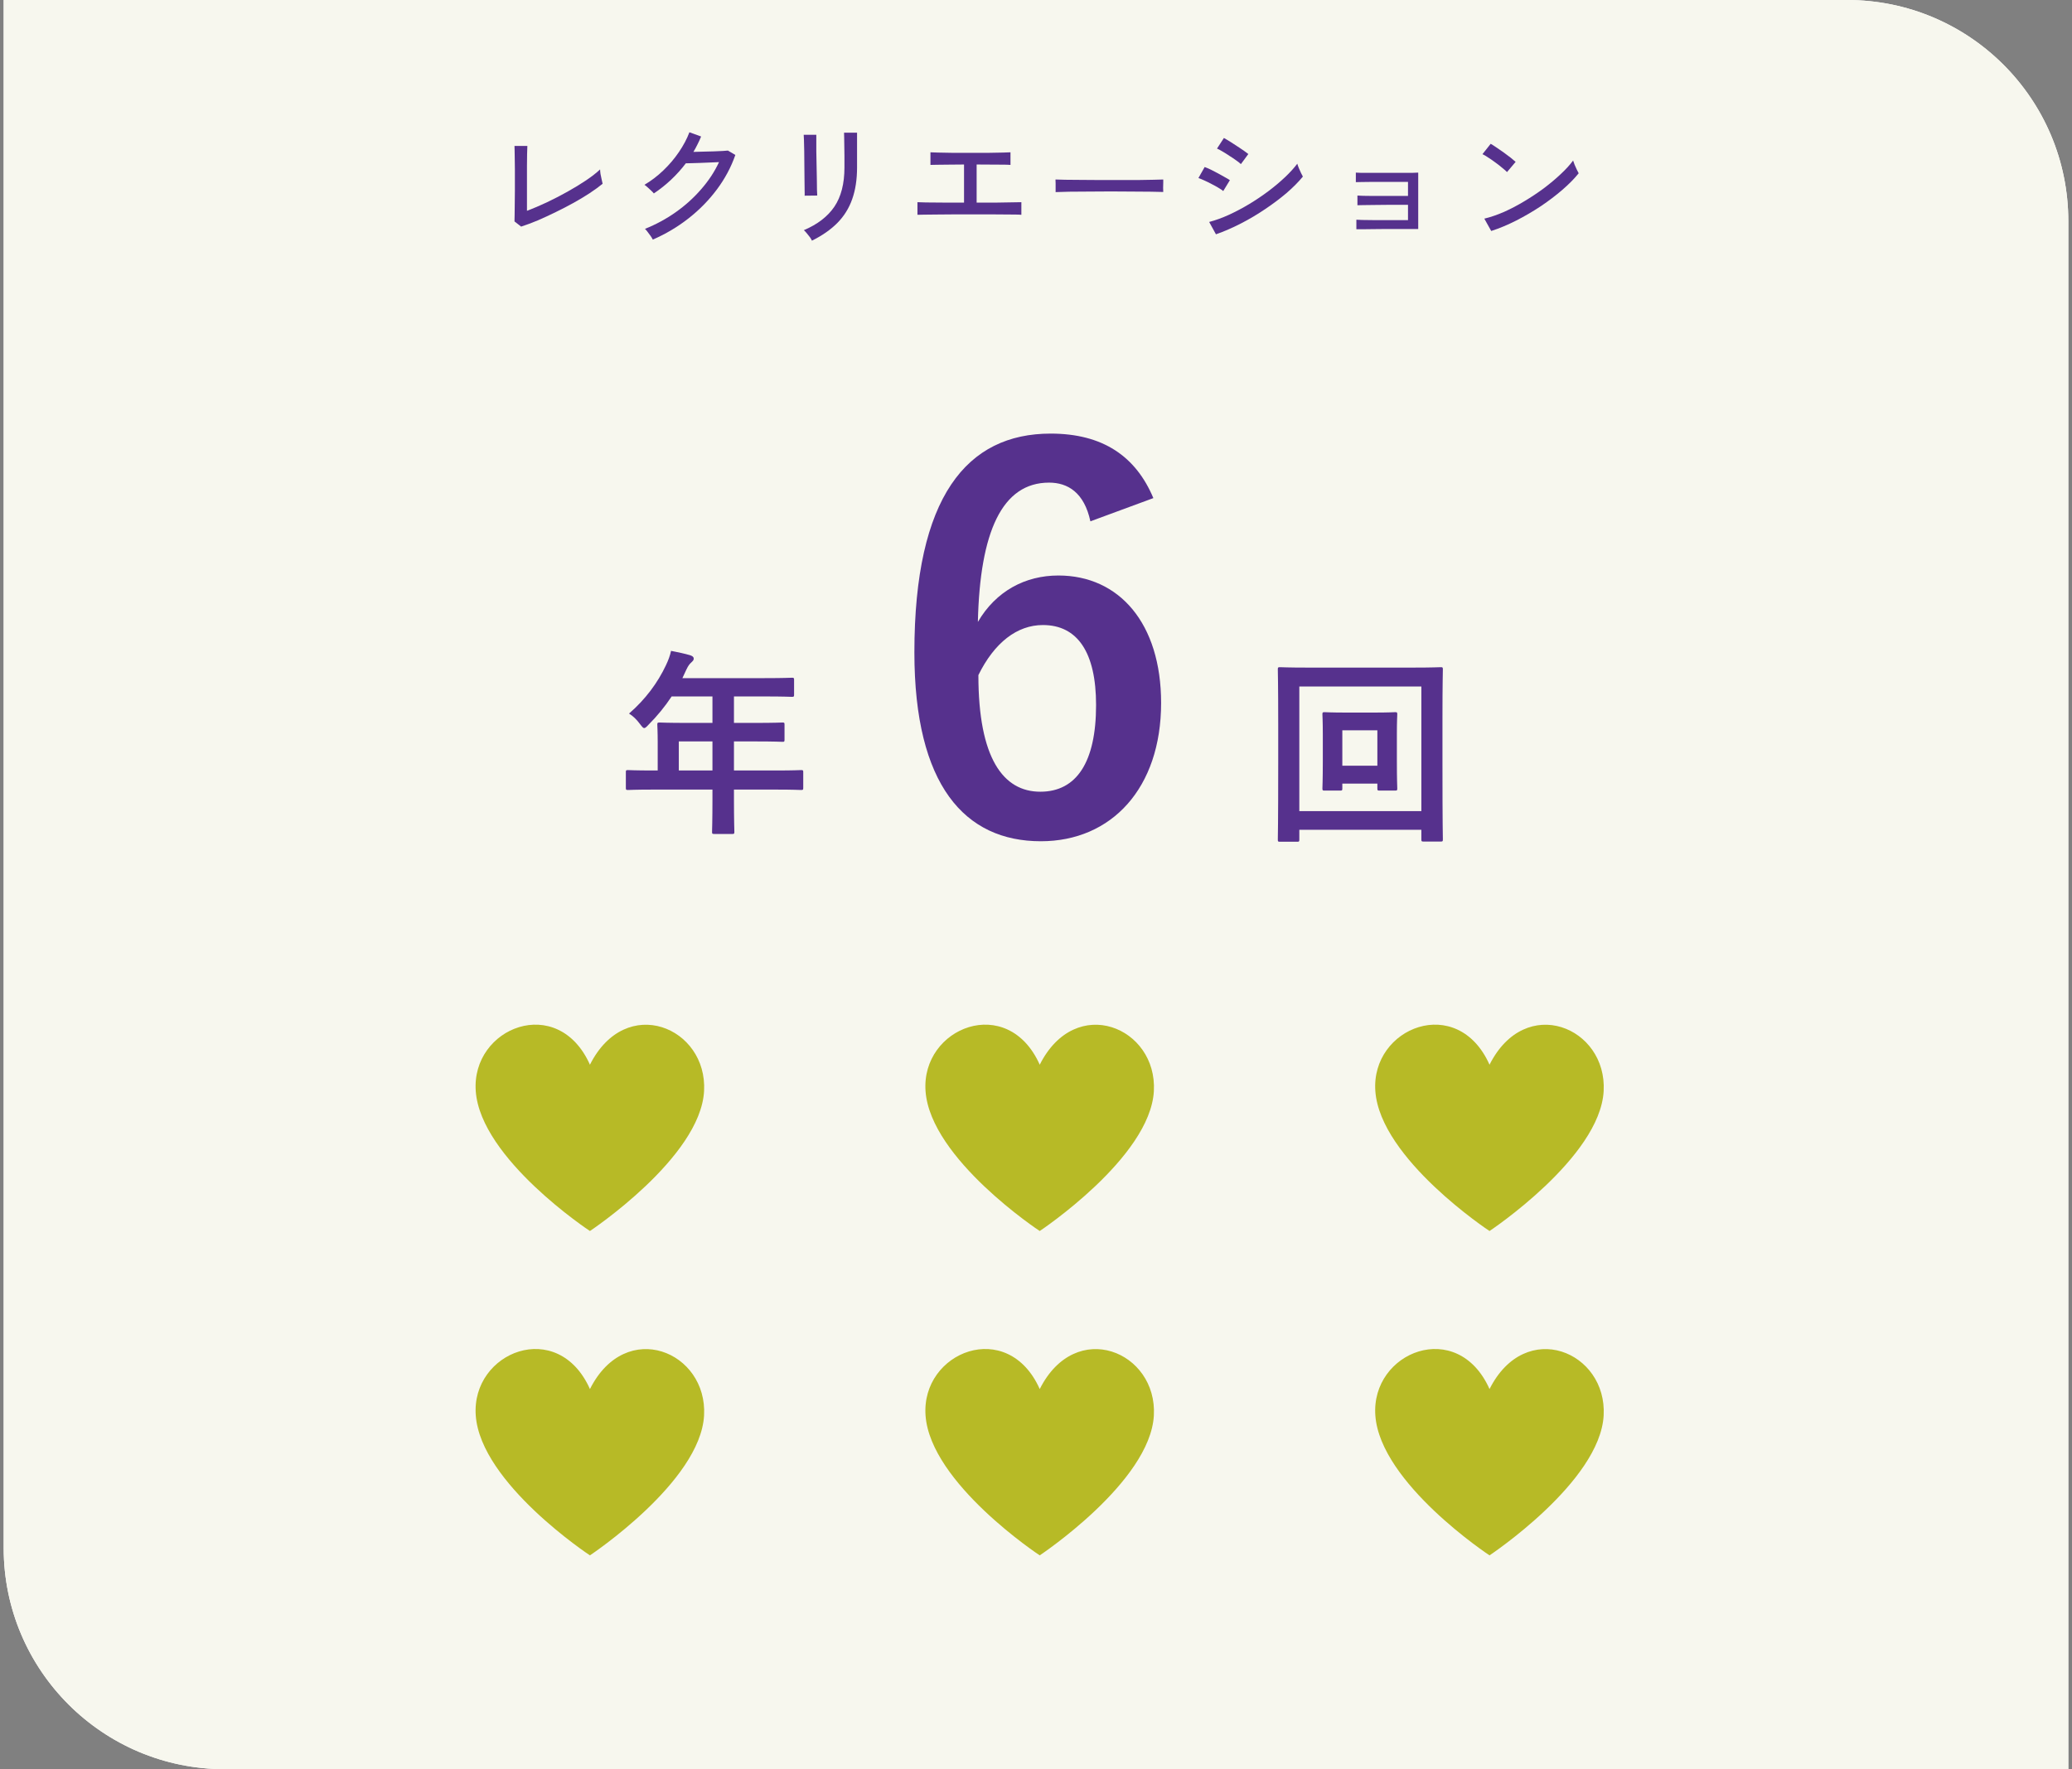
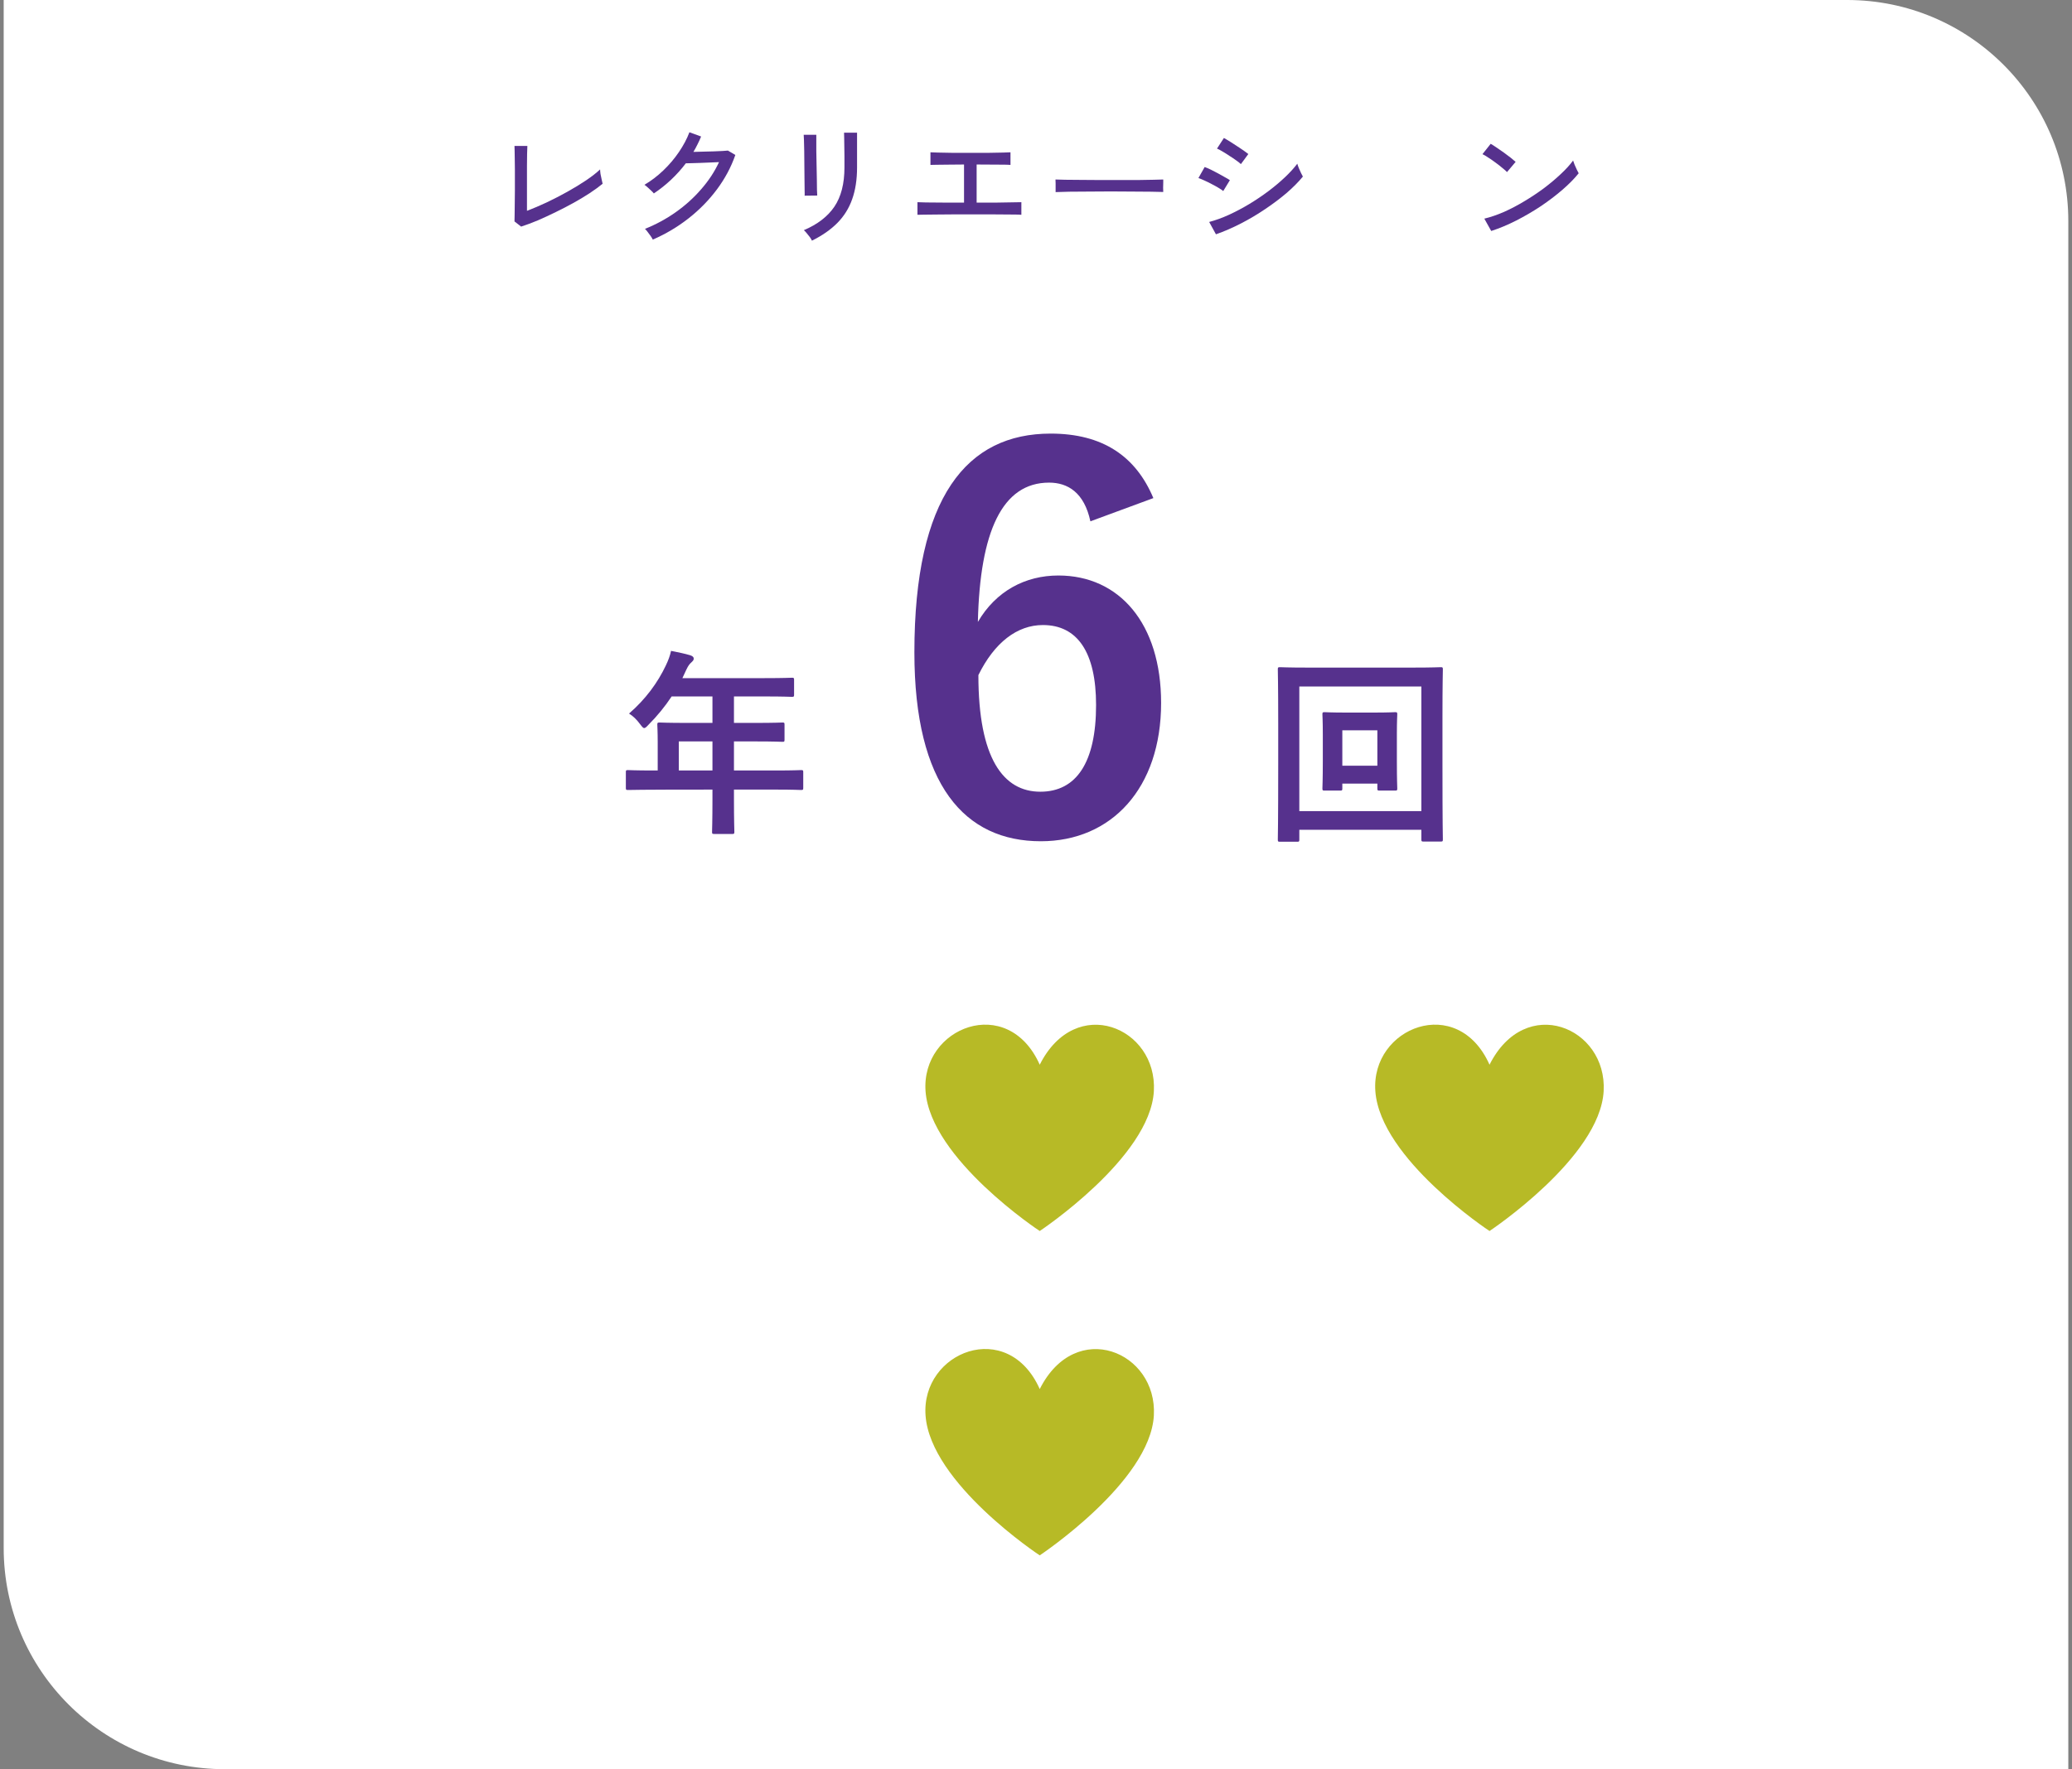
<svg xmlns="http://www.w3.org/2000/svg" width="281" height="240" viewBox="0 0 281 240" fill="none">
  <rect x="0" y="0" width="281" height="240" fill="#808080" stroke="none" />
  <path d="M0.5 0H250.5C267.069 0 280.5 13.431 280.5 30V240H30.5C13.931 240 0.5 226.569 0.5 210V0Z" fill="white" />
-   <path d="M0.5 0H250.5C267.069 0 280.5 13.431 280.5 30V240H30.5C13.931 240 0.5 226.569 0.5 210V0Z" fill="#F7F7EE" />
-   <path d="M96.622 107.112H88.549C86.173 107.112 85.336 107.166 85.174 107.166C84.904 107.166 84.877 107.139 84.877 106.869V104.736C84.877 104.493 84.904 104.466 85.174 104.466C85.336 104.466 86.173 104.52 88.549 104.52H89.197V100.74C89.197 99.201 89.143 98.472 89.143 98.31C89.143 98.04 89.17 98.013 89.467 98.013C89.629 98.013 90.547 98.067 93.166 98.067H96.622V94.476H91.087C90.196 95.826 89.143 97.122 87.928 98.337C87.658 98.634 87.496 98.769 87.361 98.769C87.226 98.769 87.091 98.607 86.821 98.256C86.308 97.554 85.822 97.122 85.309 96.798C87.55 94.854 89.197 92.613 90.304 90.264C90.628 89.589 90.871 88.941 91.006 88.293C91.978 88.482 92.869 88.671 93.598 88.887C93.922 88.995 94.084 89.13 94.084 89.346C94.084 89.562 93.949 89.67 93.76 89.859C93.544 90.048 93.355 90.264 93.085 90.831L92.545 91.992H103.696C106.315 91.992 107.233 91.938 107.395 91.938C107.665 91.938 107.692 91.965 107.692 92.235V94.233C107.692 94.503 107.665 94.53 107.395 94.53C107.233 94.53 106.315 94.476 103.696 94.476H99.538V98.067H102.427C105.073 98.067 105.964 98.013 106.126 98.013C106.369 98.013 106.396 98.04 106.396 98.31V100.335C106.396 100.605 106.369 100.632 106.126 100.632C105.964 100.632 105.073 100.578 102.427 100.578H99.538V104.52H105.262C107.638 104.52 108.475 104.466 108.637 104.466C108.907 104.466 108.934 104.493 108.934 104.736V106.869C108.934 107.139 108.907 107.166 108.637 107.166C108.475 107.166 107.638 107.112 105.262 107.112H99.538V108.435C99.538 111.27 99.592 112.701 99.592 112.836C99.592 113.106 99.565 113.133 99.295 113.133H96.892C96.595 113.133 96.568 113.106 96.568 112.836C96.568 112.674 96.622 111.27 96.622 108.435V107.112ZM92.059 104.52H96.622V100.578H92.059V104.52Z" fill="#56318D" />
+   <path d="M96.622 107.112C86.173 107.112 85.336 107.166 85.174 107.166C84.904 107.166 84.877 107.139 84.877 106.869V104.736C84.877 104.493 84.904 104.466 85.174 104.466C85.336 104.466 86.173 104.52 88.549 104.52H89.197V100.74C89.197 99.201 89.143 98.472 89.143 98.31C89.143 98.04 89.17 98.013 89.467 98.013C89.629 98.013 90.547 98.067 93.166 98.067H96.622V94.476H91.087C90.196 95.826 89.143 97.122 87.928 98.337C87.658 98.634 87.496 98.769 87.361 98.769C87.226 98.769 87.091 98.607 86.821 98.256C86.308 97.554 85.822 97.122 85.309 96.798C87.55 94.854 89.197 92.613 90.304 90.264C90.628 89.589 90.871 88.941 91.006 88.293C91.978 88.482 92.869 88.671 93.598 88.887C93.922 88.995 94.084 89.13 94.084 89.346C94.084 89.562 93.949 89.67 93.76 89.859C93.544 90.048 93.355 90.264 93.085 90.831L92.545 91.992H103.696C106.315 91.992 107.233 91.938 107.395 91.938C107.665 91.938 107.692 91.965 107.692 92.235V94.233C107.692 94.503 107.665 94.53 107.395 94.53C107.233 94.53 106.315 94.476 103.696 94.476H99.538V98.067H102.427C105.073 98.067 105.964 98.013 106.126 98.013C106.369 98.013 106.396 98.04 106.396 98.31V100.335C106.396 100.605 106.369 100.632 106.126 100.632C105.964 100.632 105.073 100.578 102.427 100.578H99.538V104.52H105.262C107.638 104.52 108.475 104.466 108.637 104.466C108.907 104.466 108.934 104.493 108.934 104.736V106.869C108.934 107.139 108.907 107.166 108.637 107.166C108.475 107.166 107.638 107.112 105.262 107.112H99.538V108.435C99.538 111.27 99.592 112.701 99.592 112.836C99.592 113.106 99.565 113.133 99.295 113.133H96.892C96.595 113.133 96.568 113.106 96.568 112.836C96.568 112.674 96.622 111.27 96.622 108.435V107.112ZM92.059 104.52H96.622V100.578H92.059V104.52Z" fill="#56318D" />
  <path d="M156.417 67.57L147.877 70.72C147.037 66.8 144.797 65.47 142.277 65.47C135.907 65.47 132.897 72.12 132.617 84.37C135.067 80.17 139.057 78.07 143.537 78.07C151.797 78.07 157.467 84.58 157.467 95.36C157.467 106.91 150.747 114.12 141.157 114.12C130.867 114.12 124.007 106.56 124.007 88.5C124.007 67.36 131.147 58.82 142.487 58.82C149.557 58.82 154.037 61.9 156.417 67.57ZM132.687 91.58C132.687 102.85 136.047 107.4 141.087 107.4C145.987 107.4 148.647 103.41 148.647 95.64C148.647 88.5 146.127 84.79 141.437 84.79C137.937 84.79 134.857 87.17 132.687 91.58Z" fill="#56318D" />
  <path d="M189.441 99.472V103.252C189.441 105.844 189.495 106.762 189.495 106.951C189.495 107.221 189.468 107.248 189.198 107.248H187.119C186.822 107.248 186.795 107.221 186.795 106.951V106.303H182.043V106.951C182.043 107.221 182.016 107.248 181.746 107.248H179.64C179.37 107.248 179.343 107.221 179.343 106.951C179.343 106.762 179.397 105.844 179.397 103.252V99.607C179.397 97.825 179.343 97.069 179.343 96.907C179.343 96.637 179.37 96.61 179.64 96.61C179.829 96.61 180.504 96.664 182.583 96.664H186.282C188.361 96.664 189.036 96.61 189.198 96.61C189.468 96.61 189.495 96.637 189.495 96.907C189.495 97.069 189.441 97.825 189.441 99.472ZM186.795 99.067H182.043V103.873H186.795V99.067ZM176.211 112.567V113.89C176.211 114.16 176.184 114.187 175.914 114.187H173.592C173.322 114.187 173.295 114.16 173.295 113.89C173.295 113.701 173.349 111.892 173.349 103.549V98.23C173.349 92.857 173.295 90.994 173.295 90.805C173.295 90.535 173.322 90.508 173.592 90.508C173.781 90.508 174.672 90.562 177.21 90.562H191.763C194.301 90.562 195.192 90.508 195.381 90.508C195.651 90.508 195.678 90.535 195.678 90.805C195.678 90.994 195.624 92.857 195.624 97.312V103.549C195.624 111.892 195.678 113.701 195.678 113.863C195.678 114.133 195.651 114.16 195.381 114.16H193.059C192.789 114.16 192.762 114.133 192.762 113.863V112.567H176.211ZM192.762 93.127H176.211V110.029H192.762V93.127Z" fill="#56318D" />
  <path d="M202.236 31.334L201.3 29.66C202.152 29.456 203.046 29.15 203.982 28.742C204.918 28.322 205.842 27.836 206.754 27.284C207.678 26.732 208.56 26.144 209.4 25.52C210.24 24.884 210.996 24.248 211.668 23.612C212.352 22.976 212.91 22.364 213.342 21.776C213.378 21.908 213.444 22.094 213.54 22.334C213.636 22.562 213.738 22.79 213.846 23.018C213.954 23.234 214.038 23.396 214.098 23.504C213.522 24.224 212.79 24.968 211.902 25.736C211.014 26.504 210.036 27.248 208.968 27.968C207.9 28.676 206.79 29.324 205.638 29.912C204.486 30.5 203.352 30.974 202.236 31.334ZM204.378 23.342C204.246 23.198 204.036 23.012 203.748 22.784C203.472 22.544 203.166 22.304 202.83 22.064C202.494 21.812 202.164 21.584 201.84 21.38C201.528 21.164 201.264 21.008 201.048 20.912L202.164 19.508C202.38 19.628 202.644 19.796 202.956 20.012C203.28 20.228 203.61 20.456 203.946 20.696C204.282 20.936 204.594 21.17 204.882 21.398C205.17 21.626 205.392 21.812 205.548 21.956L204.378 23.342Z" fill="#56318D" />
-   <path d="M183.948 31.1V29.804C184.08 29.816 184.344 29.828 184.74 29.84C185.136 29.84 185.616 29.846 186.18 29.858C186.756 29.858 187.362 29.858 187.998 29.858C188.646 29.858 189.282 29.858 189.906 29.858H190.95V27.788H189.942C189.366 27.788 188.76 27.788 188.124 27.788C187.5 27.788 186.9 27.794 186.324 27.806C185.748 27.806 185.256 27.812 184.848 27.824C184.452 27.824 184.2 27.83 184.092 27.842V26.528C184.224 26.54 184.476 26.552 184.848 26.564C185.232 26.564 185.694 26.57 186.234 26.582C186.786 26.582 187.38 26.582 188.016 26.582C188.664 26.582 189.306 26.582 189.942 26.582H190.95V24.674H189.762C189.198 24.674 188.598 24.674 187.962 24.674C187.326 24.674 186.714 24.674 186.126 24.674C185.55 24.674 185.058 24.68 184.65 24.692C184.242 24.692 183.984 24.698 183.876 24.71V23.414C184.008 23.426 184.26 23.438 184.632 23.45C185.016 23.45 185.478 23.45 186.018 23.45C186.57 23.45 187.164 23.45 187.8 23.45C188.448 23.45 189.102 23.45 189.762 23.45C190.422 23.45 190.986 23.45 191.454 23.45C191.922 23.438 192.216 23.426 192.336 23.414V31.064H189.906C189.33 31.064 188.718 31.064 188.07 31.064C187.422 31.064 186.804 31.07 186.216 31.082C185.628 31.082 185.13 31.088 184.722 31.1C184.314 31.1 184.056 31.1 183.948 31.1Z" fill="#56318D" />
  <path d="M164.904 31.784L163.986 30.11C164.85 29.882 165.744 29.558 166.668 29.138C167.604 28.706 168.522 28.22 169.422 27.68C170.334 27.128 171.198 26.546 172.014 25.934C172.842 25.31 173.592 24.68 174.264 24.044C174.936 23.408 175.494 22.796 175.938 22.208C175.974 22.352 176.04 22.544 176.136 22.784C176.232 23.012 176.334 23.24 176.442 23.468C176.55 23.684 176.634 23.846 176.694 23.954C176.094 24.686 175.356 25.43 174.48 26.186C173.604 26.93 172.638 27.656 171.582 28.364C170.538 29.072 169.446 29.72 168.306 30.308C167.166 30.896 166.032 31.388 164.904 31.784ZM168.288 22.262C168.168 22.142 167.964 21.98 167.676 21.776C167.4 21.572 167.088 21.362 166.74 21.146C166.404 20.918 166.08 20.714 165.768 20.534C165.468 20.354 165.228 20.228 165.048 20.156L165.984 18.716C166.2 18.836 166.464 18.992 166.776 19.184C167.088 19.376 167.412 19.586 167.748 19.814C168.084 20.03 168.39 20.234 168.666 20.426C168.942 20.618 169.152 20.774 169.296 20.894L168.288 22.262ZM165.894 25.916C165.738 25.784 165.516 25.634 165.228 25.466C164.952 25.298 164.646 25.13 164.31 24.962C163.974 24.782 163.644 24.62 163.32 24.476C163.008 24.332 162.744 24.224 162.528 24.152L163.374 22.658C163.614 22.742 163.896 22.862 164.22 23.018C164.544 23.174 164.868 23.342 165.192 23.522C165.528 23.702 165.84 23.876 166.128 24.044C166.416 24.2 166.638 24.332 166.794 24.44L165.894 25.916Z" fill="#56318D" />
  <path d="M143.16 26.06C143.16 25.952 143.16 25.784 143.16 25.556C143.16 25.316 143.16 25.082 143.16 24.854C143.16 24.626 143.154 24.458 143.142 24.35C143.442 24.362 143.892 24.374 144.492 24.386C145.092 24.386 145.788 24.392 146.58 24.404C147.384 24.404 148.23 24.41 149.118 24.422C150.018 24.422 150.912 24.422 151.8 24.422C152.7 24.422 153.546 24.422 154.338 24.422C155.13 24.41 155.826 24.398 156.426 24.386C157.026 24.374 157.47 24.362 157.758 24.35C157.758 24.386 157.758 24.44 157.758 24.512C157.758 24.584 157.758 24.662 157.758 24.746C157.758 24.962 157.752 25.208 157.74 25.484C157.74 25.748 157.746 25.934 157.758 26.042C157.386 26.03 156.834 26.018 156.102 26.006C155.37 25.994 154.53 25.988 153.582 25.988C152.646 25.976 151.668 25.97 150.648 25.97C149.628 25.97 148.632 25.976 147.66 25.988C146.688 25.988 145.806 25.994 145.014 26.006C144.234 26.018 143.616 26.036 143.16 26.06Z" fill="#56318D" />
  <path d="M124.422 29.138V27.428C124.614 27.44 125.004 27.452 125.592 27.464C126.192 27.464 126.936 27.47 127.824 27.482C128.712 27.482 129.684 27.482 130.74 27.482V22.316C130.02 22.316 129.33 22.322 128.67 22.334C128.022 22.334 127.476 22.34 127.032 22.352C126.588 22.352 126.306 22.358 126.186 22.37V20.66C126.342 20.672 126.672 20.684 127.176 20.696C127.692 20.708 128.334 20.72 129.102 20.732C129.87 20.732 130.71 20.732 131.622 20.732C132.522 20.732 133.356 20.732 134.124 20.732C134.892 20.72 135.534 20.708 136.05 20.696C136.566 20.684 136.896 20.672 137.04 20.66V22.37C136.848 22.346 136.332 22.334 135.492 22.334C134.664 22.322 133.65 22.316 132.45 22.316V27.482C133.47 27.482 134.412 27.482 135.276 27.482C136.14 27.47 136.86 27.458 137.436 27.446C138.012 27.434 138.372 27.428 138.516 27.428V29.138C138.348 29.114 137.94 29.102 137.292 29.102C136.644 29.09 135.828 29.084 134.844 29.084C133.86 29.084 132.768 29.084 131.568 29.084C130.764 29.084 129.966 29.084 129.174 29.084C128.382 29.084 127.65 29.09 126.978 29.102C126.306 29.102 125.742 29.108 125.286 29.12C124.842 29.12 124.554 29.126 124.422 29.138Z" fill="#56318D" />
  <path d="M110.112 32.648C110.064 32.528 109.974 32.372 109.842 32.18C109.71 32 109.566 31.82 109.41 31.64C109.266 31.46 109.134 31.322 109.014 31.226C110.874 30.434 112.254 29.372 113.154 28.04C114.066 26.696 114.522 24.92 114.522 22.712V22.046C114.522 21.866 114.522 21.578 114.522 21.182C114.522 20.786 114.516 20.36 114.504 19.904C114.504 19.448 114.498 19.046 114.486 18.698C114.486 18.338 114.48 18.104 114.468 17.996H116.232V22.712C116.232 24.356 116.01 25.796 115.566 27.032C115.134 28.256 114.468 29.324 113.568 30.236C112.668 31.148 111.516 31.952 110.112 32.648ZM109.122 26.546C109.134 26.474 109.134 26.234 109.122 25.826C109.122 25.418 109.116 24.914 109.104 24.314C109.104 23.714 109.098 23.084 109.086 22.424C109.086 21.752 109.08 21.116 109.068 20.516C109.056 19.916 109.044 19.412 109.032 19.004C109.02 18.596 109.008 18.356 108.996 18.284H110.706C110.706 18.368 110.706 18.614 110.706 19.022C110.706 19.43 110.706 19.928 110.706 20.516C110.718 21.092 110.73 21.71 110.742 22.37C110.754 23.018 110.766 23.642 110.778 24.242C110.79 24.83 110.796 25.334 110.796 25.754C110.808 26.162 110.82 26.42 110.832 26.528L109.122 26.546Z" fill="#56318D" />
  <path d="M88.53 32.504C88.47 32.372 88.374 32.21 88.242 32.018C88.11 31.826 87.972 31.64 87.828 31.46C87.696 31.28 87.576 31.142 87.468 31.046C88.944 30.458 90.33 29.708 91.626 28.796C92.922 27.884 94.074 26.846 95.082 25.682C96.102 24.518 96.912 23.288 97.512 21.992C97.14 22.004 96.726 22.022 96.27 22.046C95.826 22.07 95.382 22.088 94.938 22.1C94.506 22.112 94.116 22.124 93.768 22.136C93.432 22.148 93.18 22.154 93.012 22.154C91.788 23.762 90.342 25.124 88.674 26.24C88.602 26.144 88.482 26.018 88.314 25.862C88.158 25.706 87.996 25.556 87.828 25.412C87.66 25.256 87.516 25.142 87.396 25.07C88.296 24.542 89.148 23.894 89.952 23.126C90.756 22.358 91.464 21.524 92.076 20.624C92.688 19.724 93.162 18.83 93.498 17.942L95.082 18.518C94.938 18.878 94.776 19.232 94.596 19.58C94.428 19.928 94.242 20.27 94.038 20.606C94.434 20.594 94.872 20.582 95.352 20.57C95.844 20.558 96.324 20.546 96.792 20.534C97.26 20.51 97.668 20.492 98.016 20.48C98.376 20.456 98.61 20.438 98.718 20.426L99.726 21.02C99.15 22.676 98.316 24.236 97.224 25.7C96.132 27.164 94.842 28.478 93.354 29.642C91.878 30.794 90.27 31.748 88.53 32.504Z" fill="#56318D" />
  <path d="M70.674 30.74L69.774 30.038C69.786 29.882 69.792 29.588 69.792 29.156C69.804 28.712 69.81 28.202 69.81 27.626C69.822 27.038 69.828 26.45 69.828 25.862C69.828 25.262 69.828 24.722 69.828 24.242C69.828 23.834 69.828 23.396 69.828 22.928C69.828 22.46 69.822 22.004 69.81 21.56C69.81 21.116 69.804 20.738 69.792 20.426C69.792 20.102 69.786 19.892 69.774 19.796H71.52C71.508 20.024 71.496 20.39 71.484 20.894C71.484 21.398 71.478 21.944 71.466 22.532C71.466 23.12 71.466 23.666 71.466 24.17V28.598C72.294 28.286 73.182 27.908 74.13 27.464C75.09 27.008 76.032 26.522 76.956 26.006C77.88 25.49 78.726 24.974 79.494 24.458C80.274 23.93 80.904 23.438 81.384 22.982C81.384 23.114 81.402 23.318 81.438 23.594C81.486 23.858 81.54 24.116 81.6 24.368C81.66 24.62 81.702 24.806 81.726 24.926C81.246 25.322 80.67 25.742 79.998 26.186C79.338 26.618 78.612 27.056 77.82 27.5C77.04 27.932 76.23 28.352 75.39 28.76C74.562 29.168 73.746 29.546 72.942 29.894C72.138 30.23 71.382 30.512 70.674 30.74Z" fill="#56318D" />
  <g clip-path="url(#clip0_4878_5312)">
    <path d="M80.007 144.433C84.886 134.734 95.975 139.361 95.484 148.024C94.978 157.048 80.007 166.992 80.007 166.992C80.007 167 65.194 157.224 64.522 148.032C63.887 139.368 75.663 134.703 80.007 144.433Z" fill="#B7BA26" />
  </g>
  <g clip-path="url(#clip1_4878_5312)">
    <path d="M141.007 144.433C145.886 134.734 156.975 139.361 156.484 148.024C155.978 157.048 141.007 166.992 141.007 166.992C141.007 167 126.194 157.224 125.522 148.032C124.887 139.368 136.663 134.703 141.007 144.433Z" fill="#B7BA26" />
  </g>
  <g clip-path="url(#clip2_4878_5312)">
    <path d="M202.007 144.433C206.886 134.734 217.975 139.361 217.484 148.024C216.978 157.048 202.007 166.992 202.007 166.992C202.007 167 187.194 157.224 186.522 148.032C185.887 139.368 197.663 134.703 202.007 144.433Z" fill="#B7BA26" />
  </g>
  <g clip-path="url(#clip3_4878_5312)">
-     <path d="M80.007 188.433C84.886 178.734 95.975 183.361 95.484 192.024C94.978 201.048 80.007 210.992 80.007 210.992C80.007 211 65.194 201.224 64.522 192.032C63.887 183.368 75.663 178.703 80.007 188.433Z" fill="#B7BA26" />
-   </g>
+     </g>
  <g clip-path="url(#clip4_4878_5312)">
    <path d="M141.007 188.433C145.886 178.734 156.975 183.361 156.484 192.024C155.978 201.048 141.007 210.992 141.007 210.992C141.007 211 126.194 201.224 125.522 192.032C124.887 183.368 136.663 178.703 141.007 188.433Z" fill="#B7BA26" />
  </g>
  <g clip-path="url(#clip5_4878_5312)">
-     <path d="M202.007 188.433C206.886 178.734 217.975 183.361 217.484 192.024C216.978 201.048 202.007 210.992 202.007 210.992C202.007 211 187.194 201.224 186.522 192.032C185.887 183.368 197.663 178.703 202.007 188.433Z" fill="#B7BA26" />
-   </g>
+     </g>
  <defs>
    <clipPath id="clip0_4878_5312">
-       <rect width="31" height="28" fill="white" transform="translate(64.5 139)" />
-     </clipPath>
+       </clipPath>
    <clipPath id="clip1_4878_5312">
      <rect width="31" height="28" fill="white" transform="translate(125.5 139)" />
    </clipPath>
    <clipPath id="clip2_4878_5312">
      <rect width="31" height="28" fill="white" transform="translate(186.5 139)" />
    </clipPath>
    <clipPath id="clip3_4878_5312">
      <rect width="31" height="28" fill="white" transform="translate(64.5 183)" />
    </clipPath>
    <clipPath id="clip4_4878_5312">
      <rect width="31" height="28" fill="white" transform="translate(125.5 183)" />
    </clipPath>
    <clipPath id="clip5_4878_5312">
      <rect width="31" height="28" fill="white" transform="translate(186.5 183)" />
    </clipPath>
  </defs>
</svg>